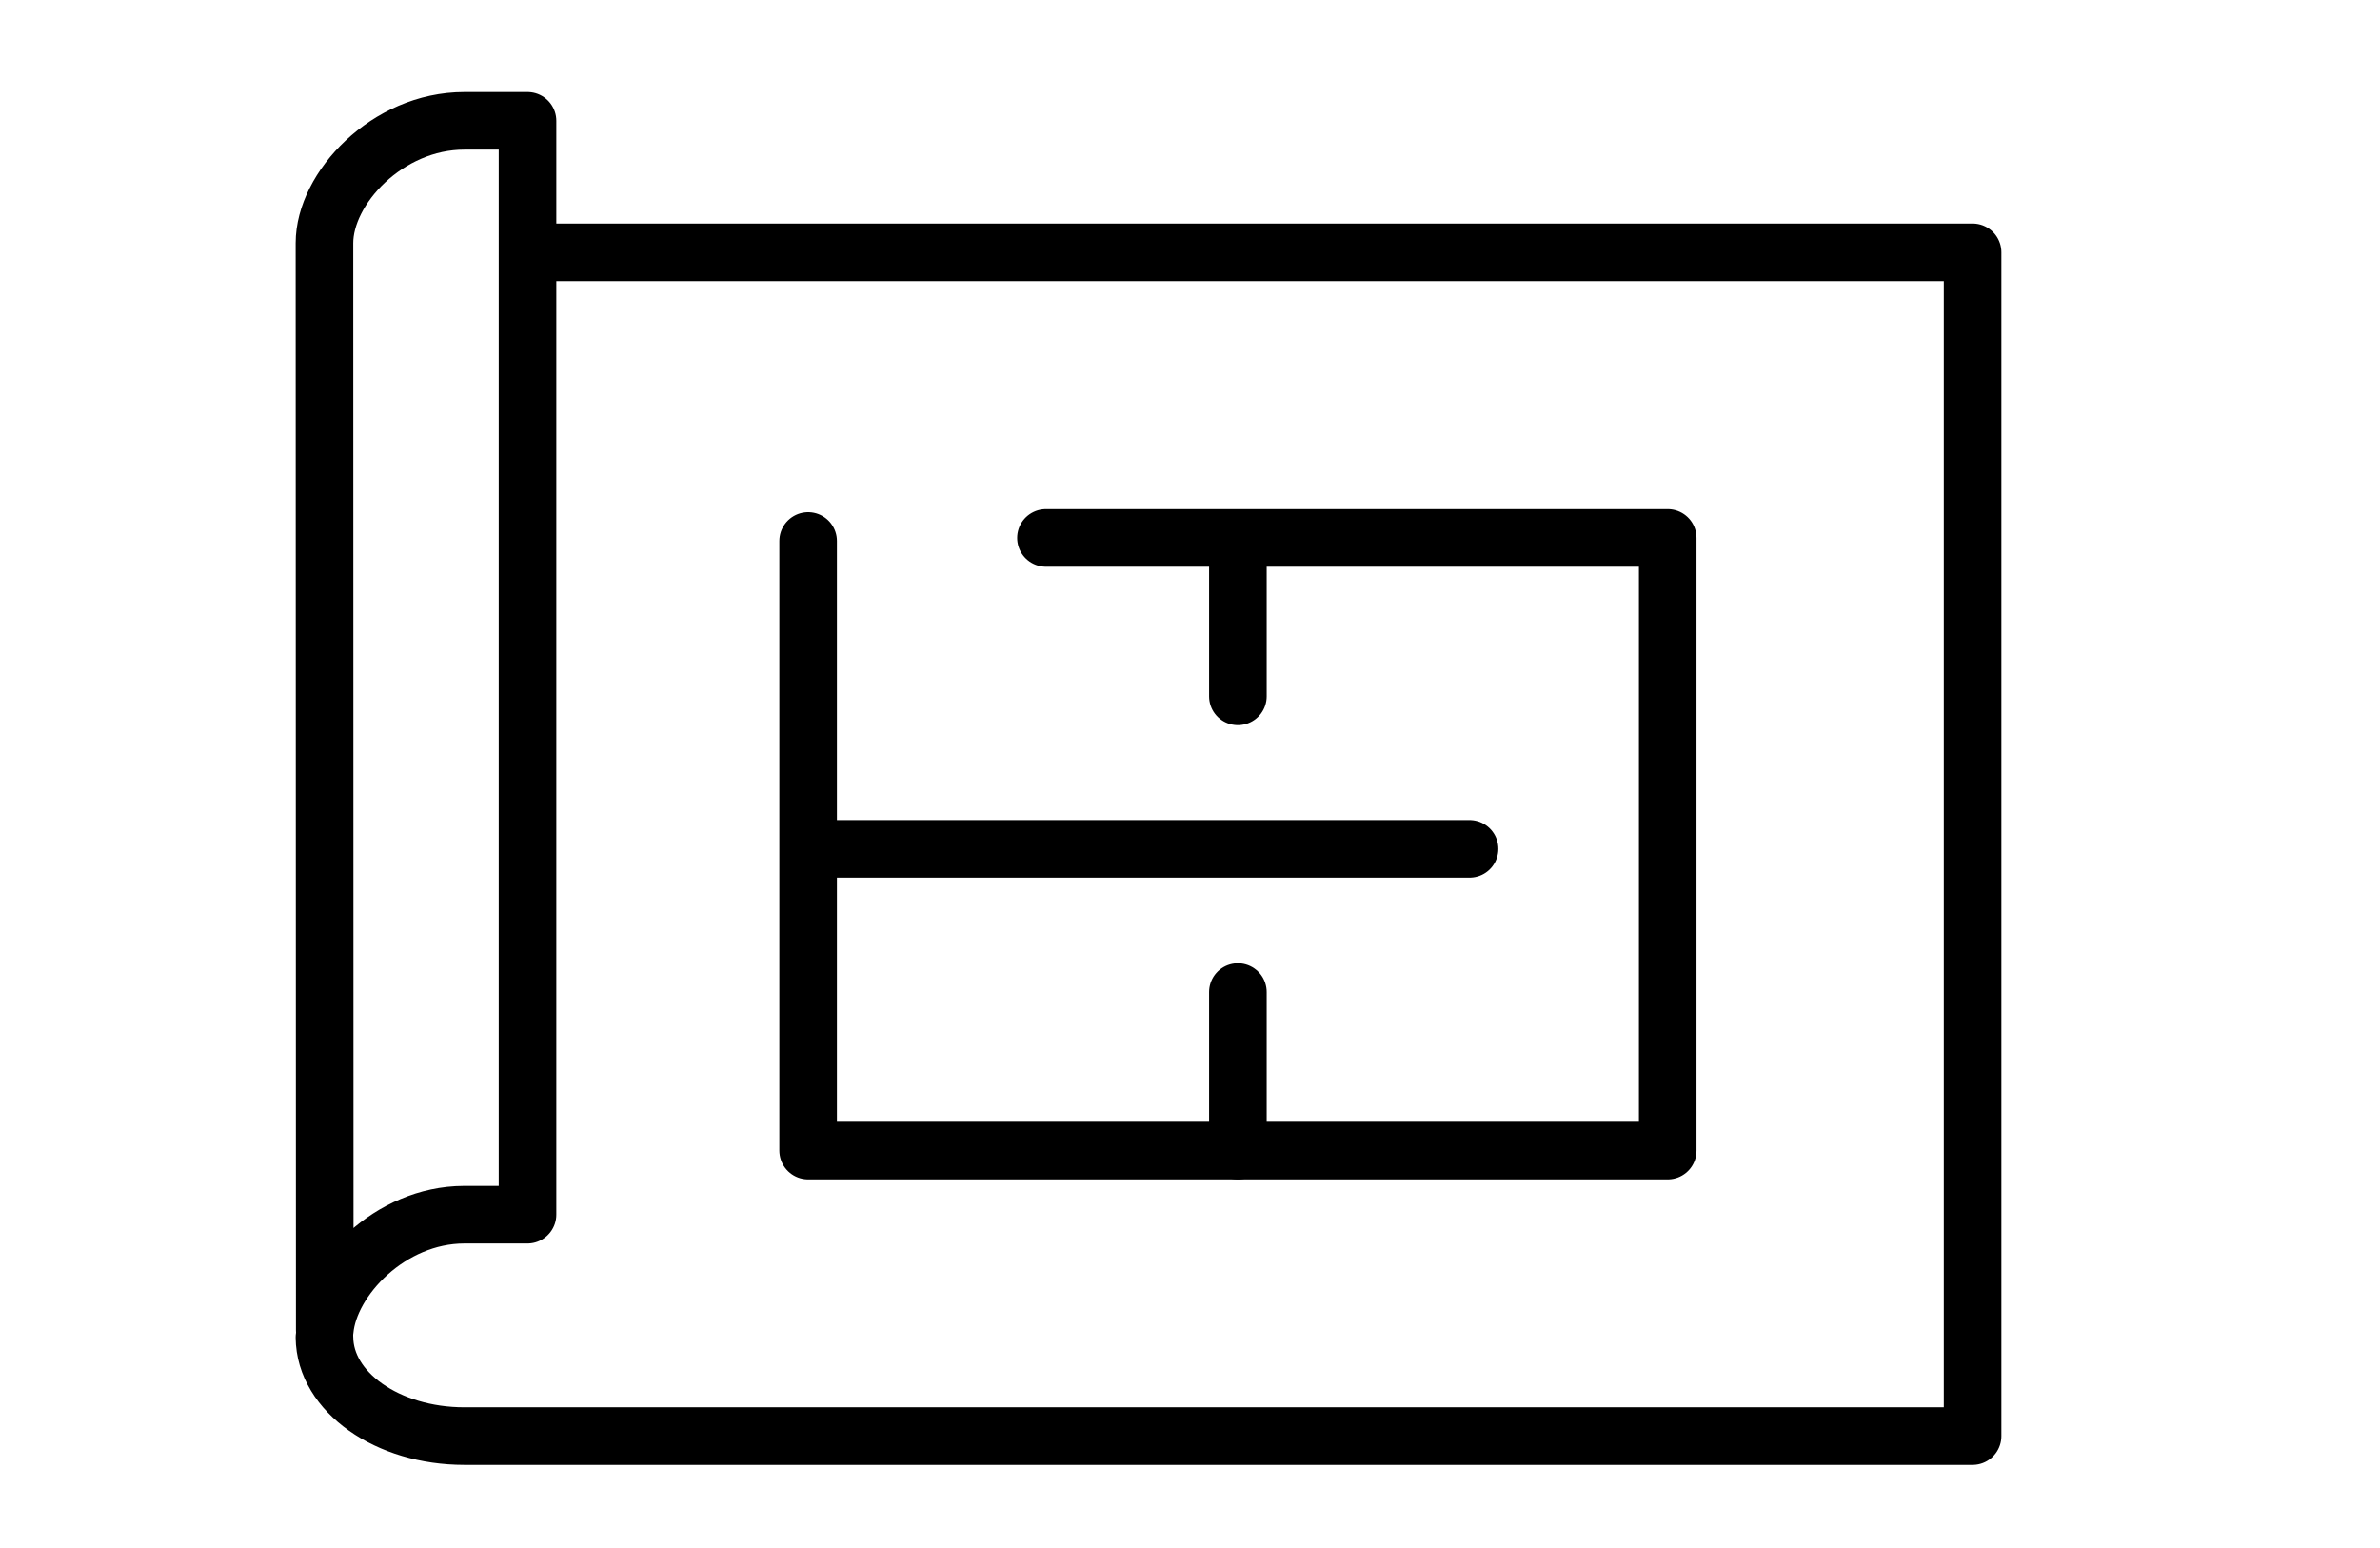
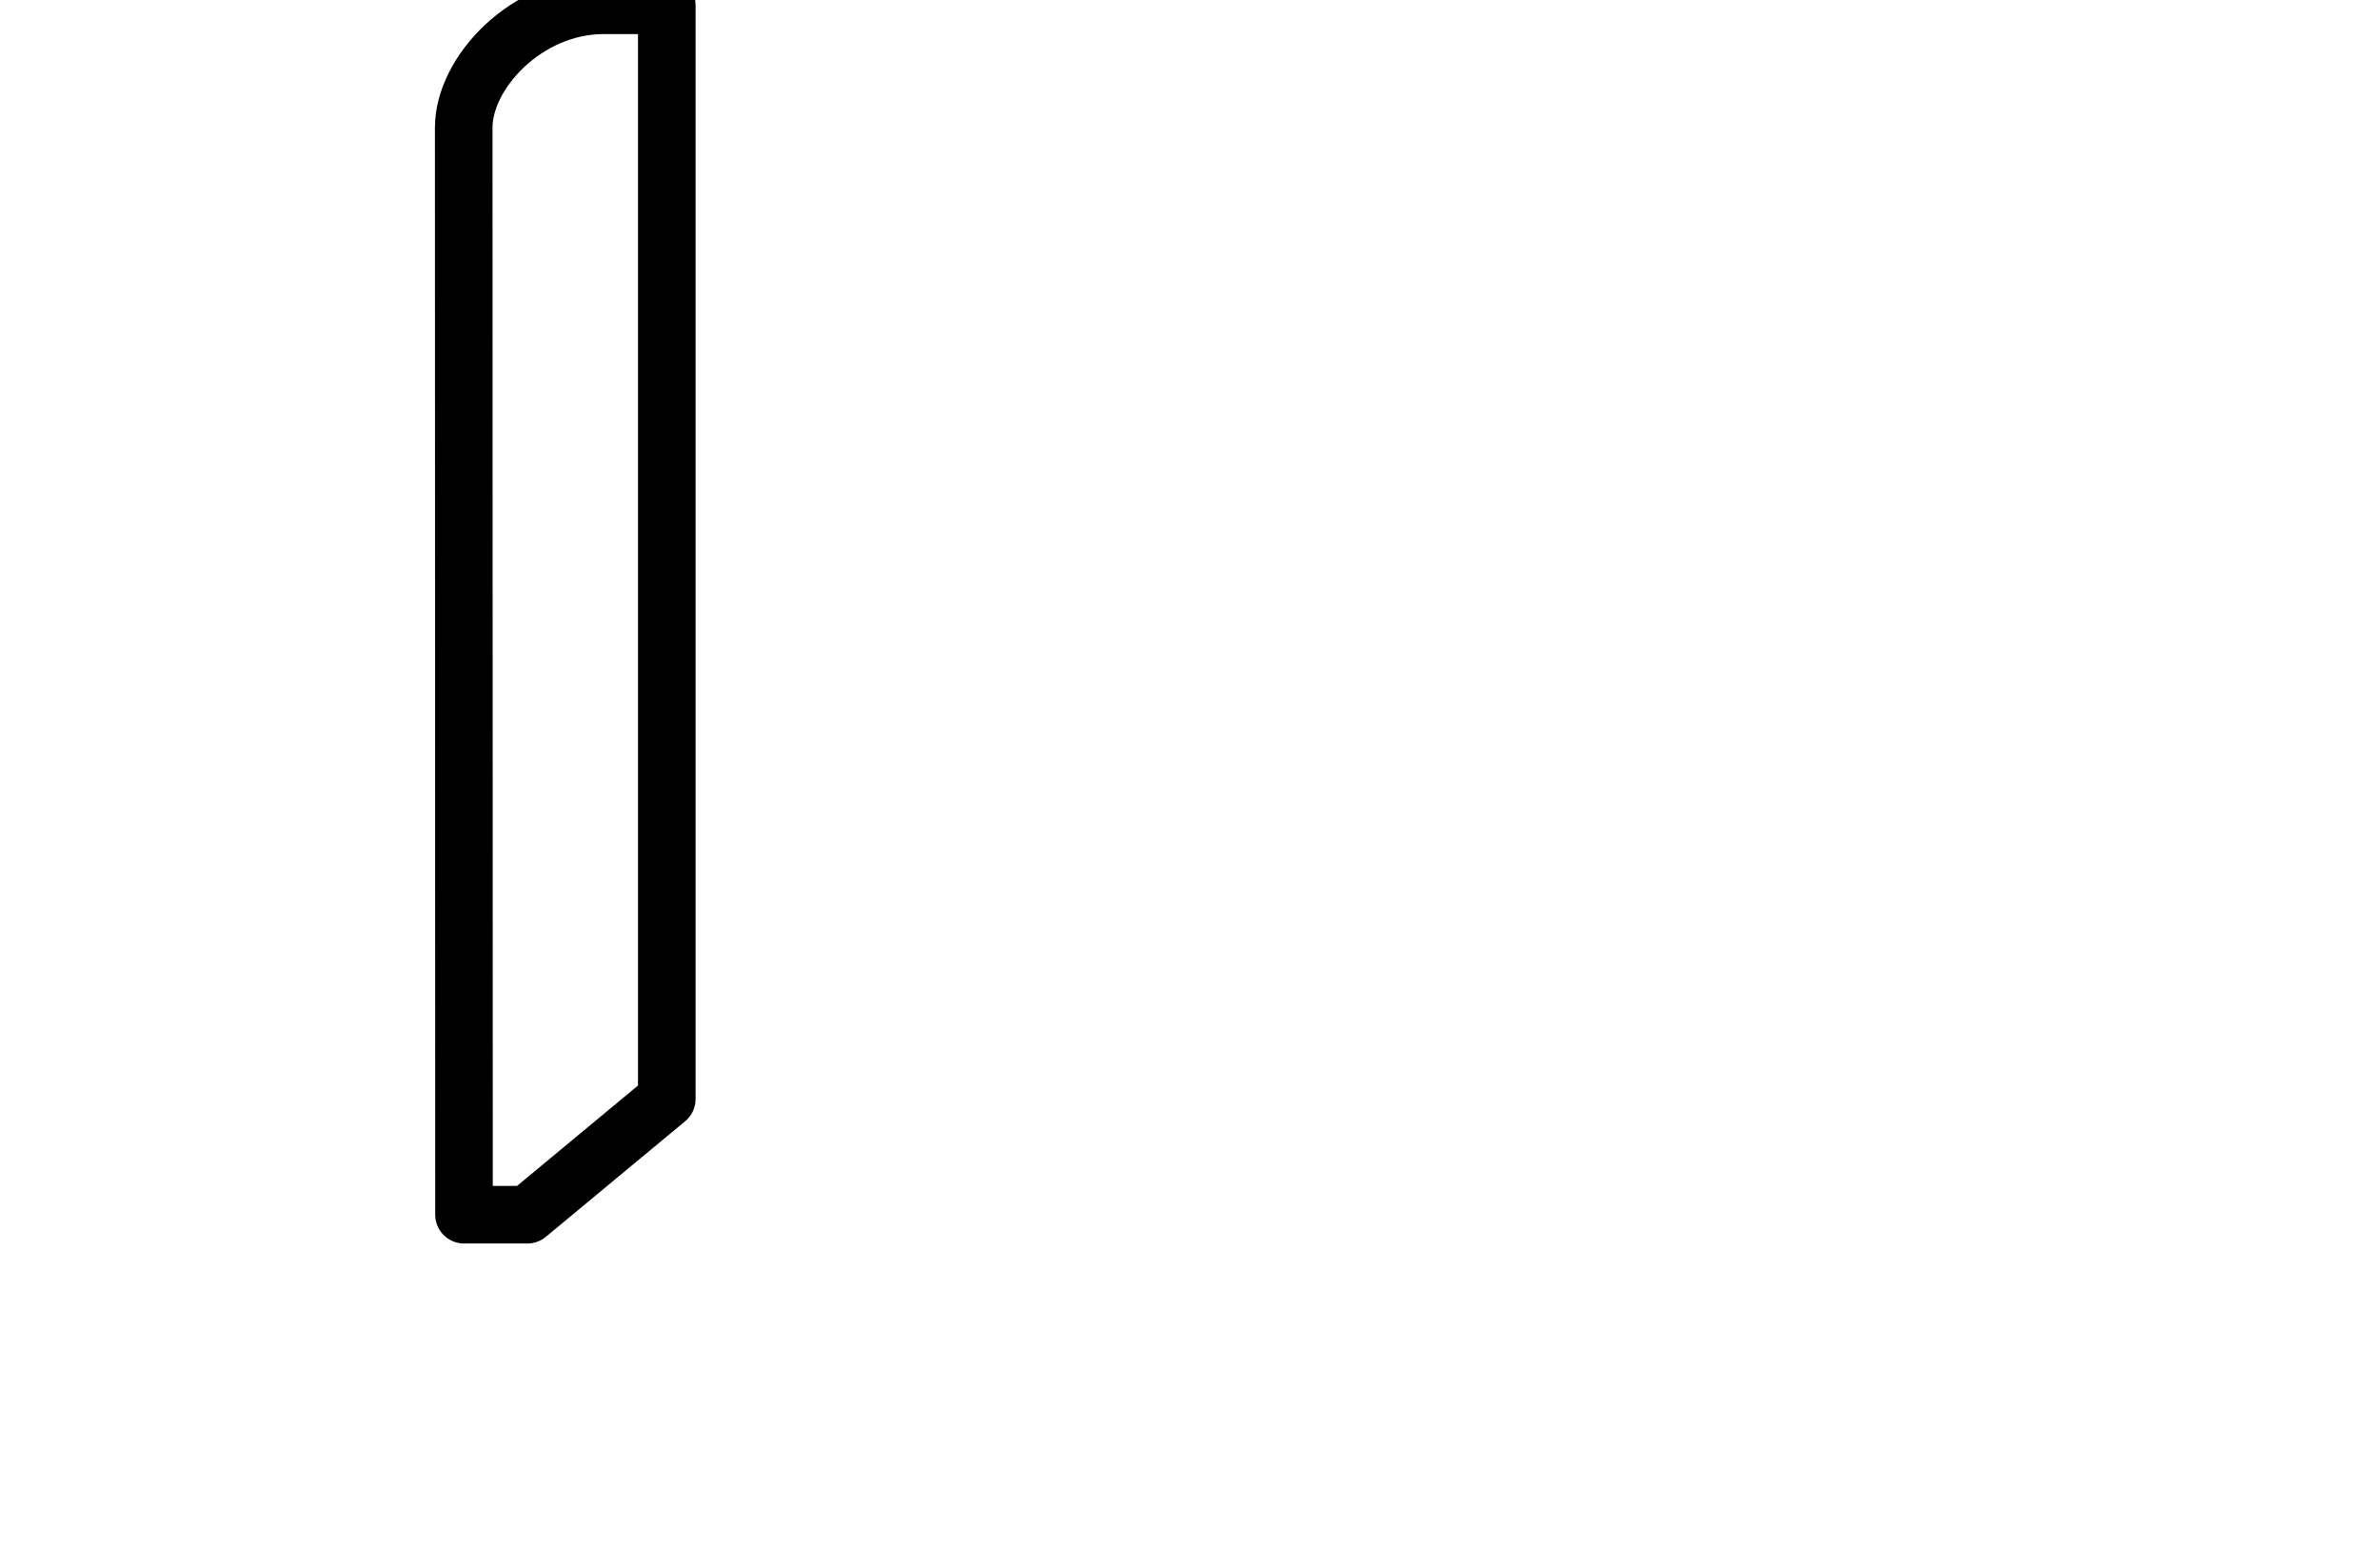
<svg xmlns="http://www.w3.org/2000/svg" id="_瀧鵫_1" data-name="瀧鵫 1" viewBox="0 0 248 161.29">
  <defs>
    <style>
      .cls-1 {
        fill: none;
        stroke: #000;
        stroke-linecap: round;
        stroke-linejoin: round;
        stroke-width: 6px;
      }
    </style>
  </defs>
-   <path class="cls-1" d="M56.46,26.29h149.09v123.35H48.39c-8.02,0-14.53-4.59-14.58-10.28" />
-   <path class="cls-1" d="M54.96,126.57h-6.61c-7.71.02-14.01,6.66-14.51,12.04l-.03-113.28c0-5.71,6.53-12.74,14.58-12.74h6.58v113.97Z" />
+   <path class="cls-1" d="M54.96,126.57h-6.61l-.03-113.28c0-5.71,6.53-12.74,14.58-12.74h6.58v113.97Z" />
  <g>
-     <path class="cls-1" d="M108.99,56.05h64.79v63.84h-89.57v-63.52" />
-     <path class="cls-1" d="M128.99,57v15.56" />
-     <path class="cls-1" d="M128.99,103.37v16.52" />
-     <path class="cls-1" d="M153.13,88.45h-68.6" />
-   </g>
+     </g>
</svg>